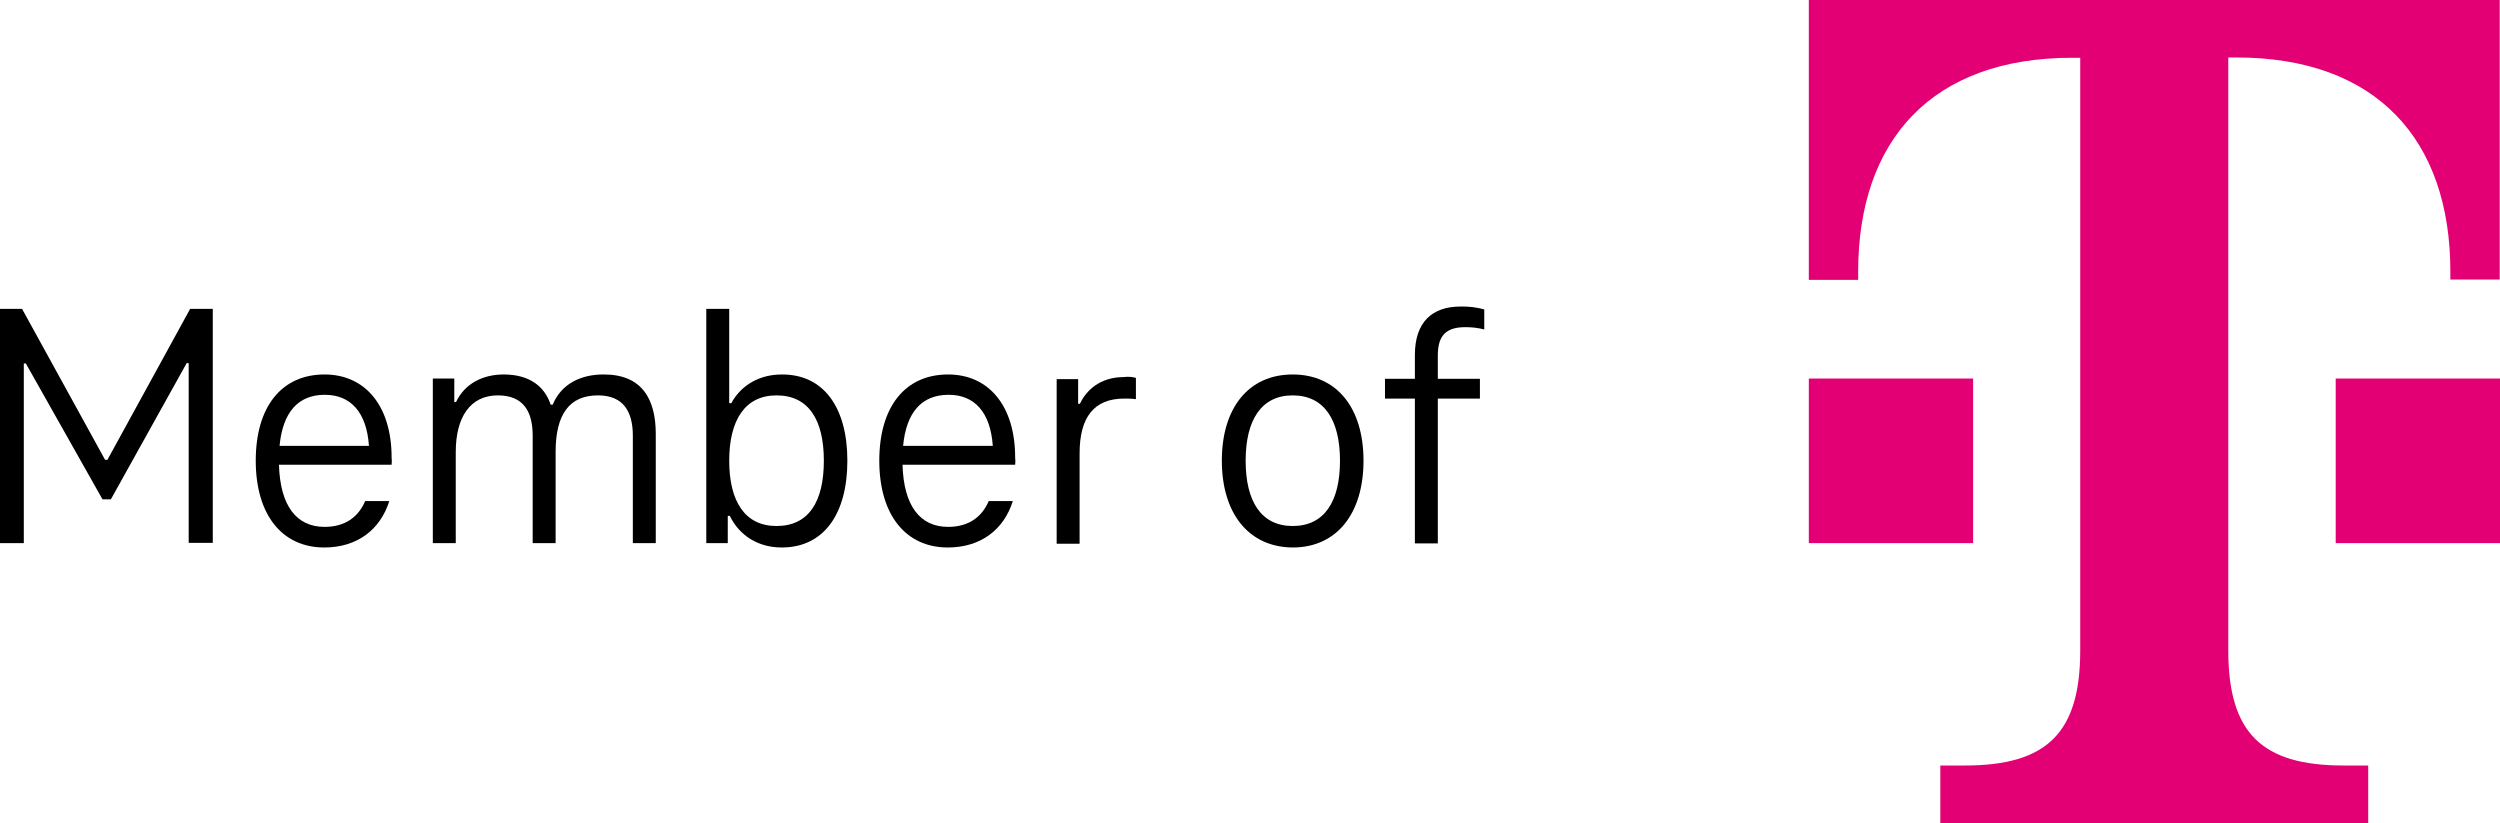
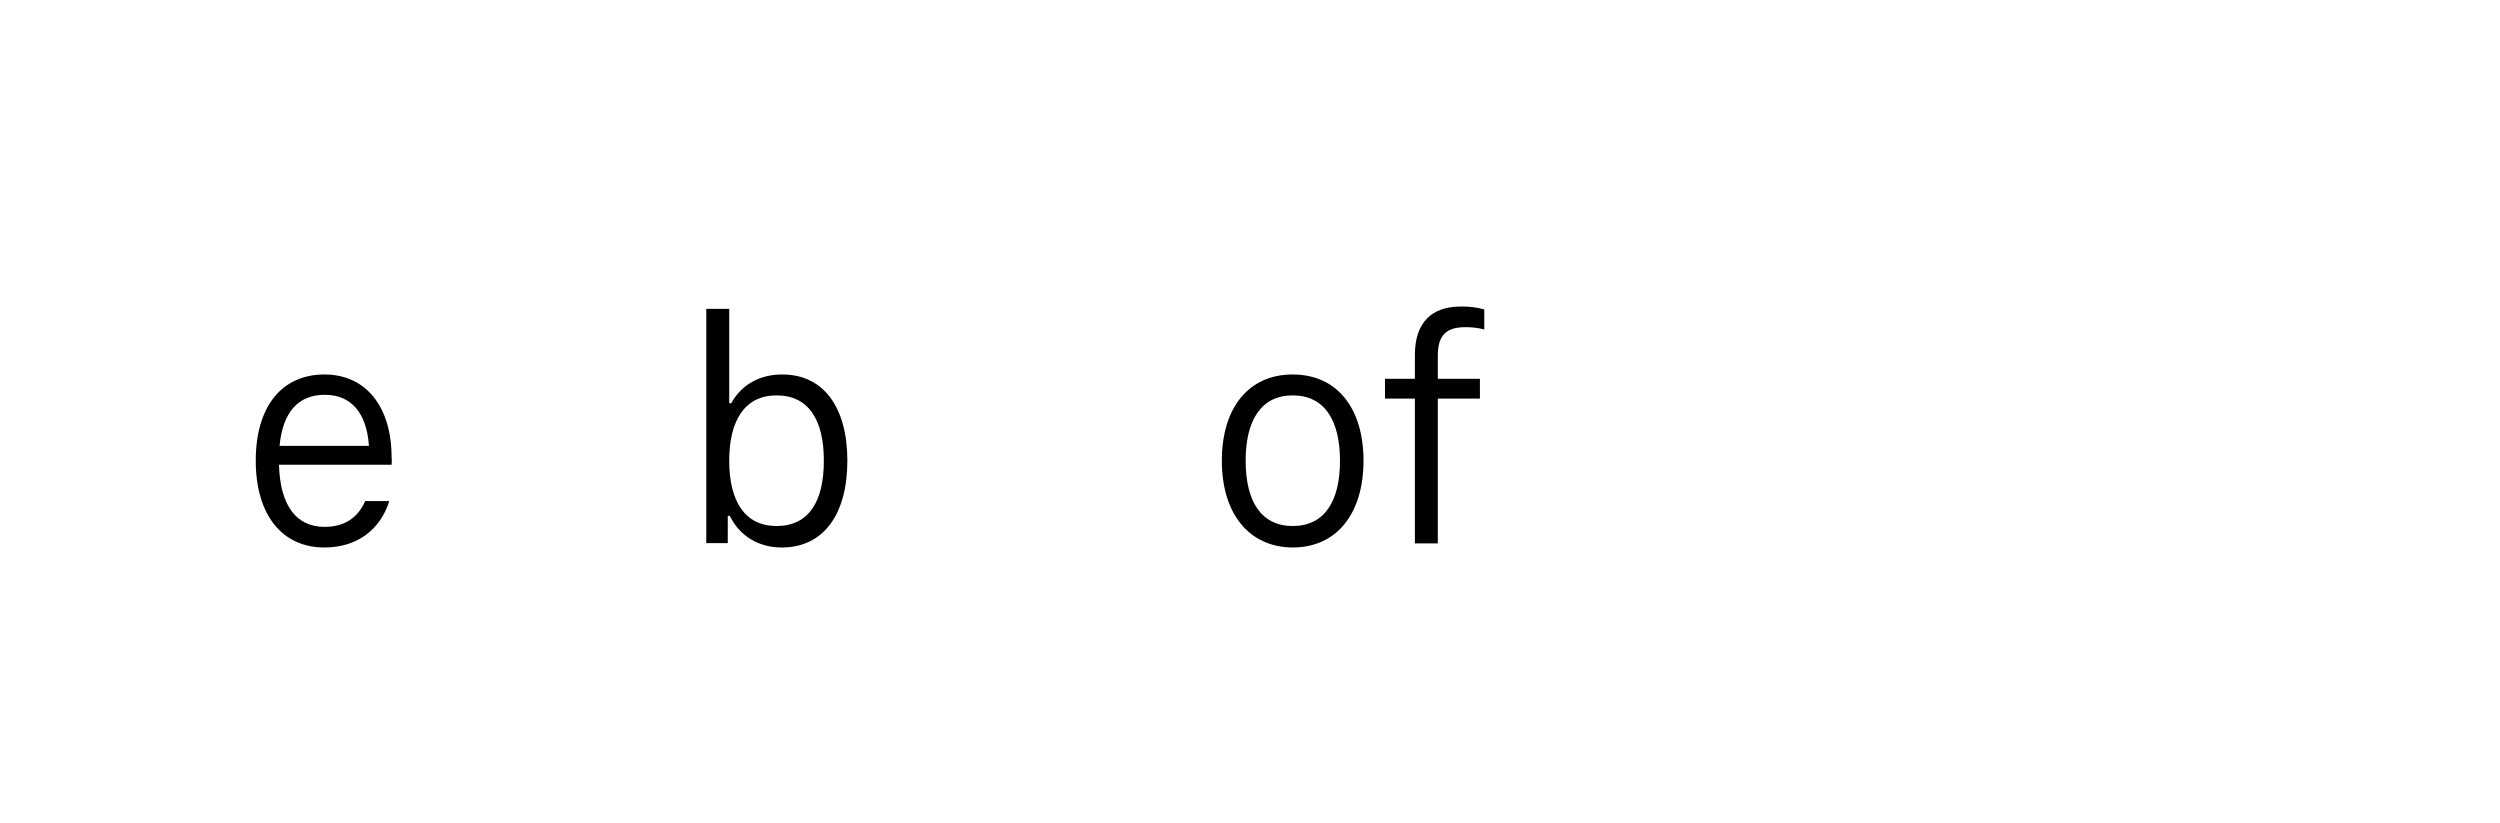
<svg xmlns="http://www.w3.org/2000/svg" x="0px" y="0px" viewBox="0 0 861.2 283.5" style="enable-background:new 0 0 861.2 283.5;" xml:space="preserve">
  <style type="text/css">	.st0{fill:#FFFFFF;}	.st1{fill:#E20074;}</style>
  <g id="Member_of">
    <g>
-       <path d="M73.3,106.3v80.7h-8.3v-61.9h-0.7l-26.1,46.9h-2.9L8.9,125.2H8.2v61.9H0v-80.7h7.6l28.6,52H37l28.5-52H73.3z" />
      <path d="M134.9,160.1H96.1c0.4,14.1,6,21.4,15.7,21.4c7,0,11.6-3.3,14-8.9h8.3c-3.1,9.9-11.1,16-22.4,16    c-14.4,0-23.6-11.1-23.6-29.9c0-18.6,8.9-29.7,23.7-29.7c14,0,23.1,10.8,23.1,28.6C135,158.4,135,159.4,134.9,160.1z M96.3,153.6    h30.8c-0.8-11.6-6.3-17.6-15.2-17.6C102.7,136,97.4,142,96.3,153.6z" />
-       <path d="M225.9,149.5v37.6h-7.9v-37c0-8.1-3.1-13.9-12-13.9c-9.7,0-14.6,6.3-14.6,19.5v31.4h-7.9v-37c0-8.1-3-13.9-12-13.9    c-9.5,0-14.5,7.5-14.5,19.5v31.4h-7.9v-56.7h7.4v8.1h0.6c3-6.4,9.3-9.5,16.4-9.5c8.9,0,14.1,4.1,16.2,10.4h0.7    c3-7.3,9.9-10.4,17.4-10.4C221,128.9,225.9,137.3,225.9,149.5z" />
      <path d="M291.9,158.7c0,18.6-8.3,29.9-22.6,29.9c-7.9,0-14.5-3.9-17.9-10.9h-0.7v9.4h-7.4v-80.7h7.9v32.5h0.7    c3.5-6.4,9.9-9.9,17.4-9.9C283.6,128.9,291.9,140.2,291.9,158.7z M283.8,158.7c0-14-5.2-22.5-16.3-22.5    c-10.9,0-16.3,8.6-16.3,22.5c0,14,5.4,22.5,16.3,22.5C278.6,181.2,283.8,172.8,283.8,158.7z" />
-       <path d="M349.7,160.1h-38.8c0.4,14.1,6,21.4,15.7,21.4c7,0,11.6-3.3,14-8.9h8.3c-3.1,9.9-11.1,16-22.4,16    c-14.4,0-23.6-11.1-23.6-29.9c0-18.6,8.9-29.7,23.7-29.7c14,0,23.1,10.8,23.1,28.6C349.8,158.4,349.8,159.4,349.7,160.1z     M311.1,153.6H342c-0.8-11.6-6.3-17.6-15.2-17.6C317.5,136,312.2,142,311.1,153.6z" />
-       <path d="M391.3,130.2v7.3c-1.6-0.2-3-0.2-4-0.2c-10.5,0-15.4,6.5-15.4,18.9v31.1h-7.9v-56.7h7.4v8.5h0.6c3-6.3,8.8-9.2,15-9.2    C388.7,129.7,390.2,129.8,391.3,130.2z" />
      <path d="M420.9,158.7c0-18.3,9.3-29.7,24.4-29.7c15.2,0,24.4,11.5,24.4,29.7s-9.2,29.9-24.4,29.9    C430.2,188.5,420.9,176.9,420.9,158.7z M461.6,158.7c0-14-5.4-22.5-16.3-22.5c-10.8,0-16.2,8.5-16.2,22.5    c0,14.1,5.4,22.5,16.2,22.5C456.2,181.2,461.6,172.8,461.6,158.7z" />
      <path d="M511.3,106.6v6.9c-2.2-0.6-4.4-0.8-6.6-0.8c-7.5,0-9.4,3.9-9.4,9.9v7.9h14.5v6.8h-14.5v49.9h-7.9v-49.9h-10.3v-6.8h10.3    v-8.2c0-11.4,6-16.7,15.7-16.7C505.8,105.5,509,105.9,511.3,106.6z" />
    </g>
  </g>
  <g id="Telekom_Logo">
-     <path class="st1" d="M679.8,187.1h-56.7v-56.7h28.3h28.3V187.1z M623.1,0v96.4h17v-2.8c0-45.4,25.5-73.7,73.7-73.7h2.8v204.1   c0,28.3-11.3,39.7-39.7,39.7h-8.5v19.8h147.4v-19.8h-8.5c-28.3,0-39.7-11.3-39.7-39.7V19.8h2.8c48.2,0,73.7,28.3,73.7,73.7v2.8h17   V0H623.1z M804.5,187.1h56.7v-56.7h-28.3h-28.3V187.1z" />
-   </g>
+     </g>
</svg>